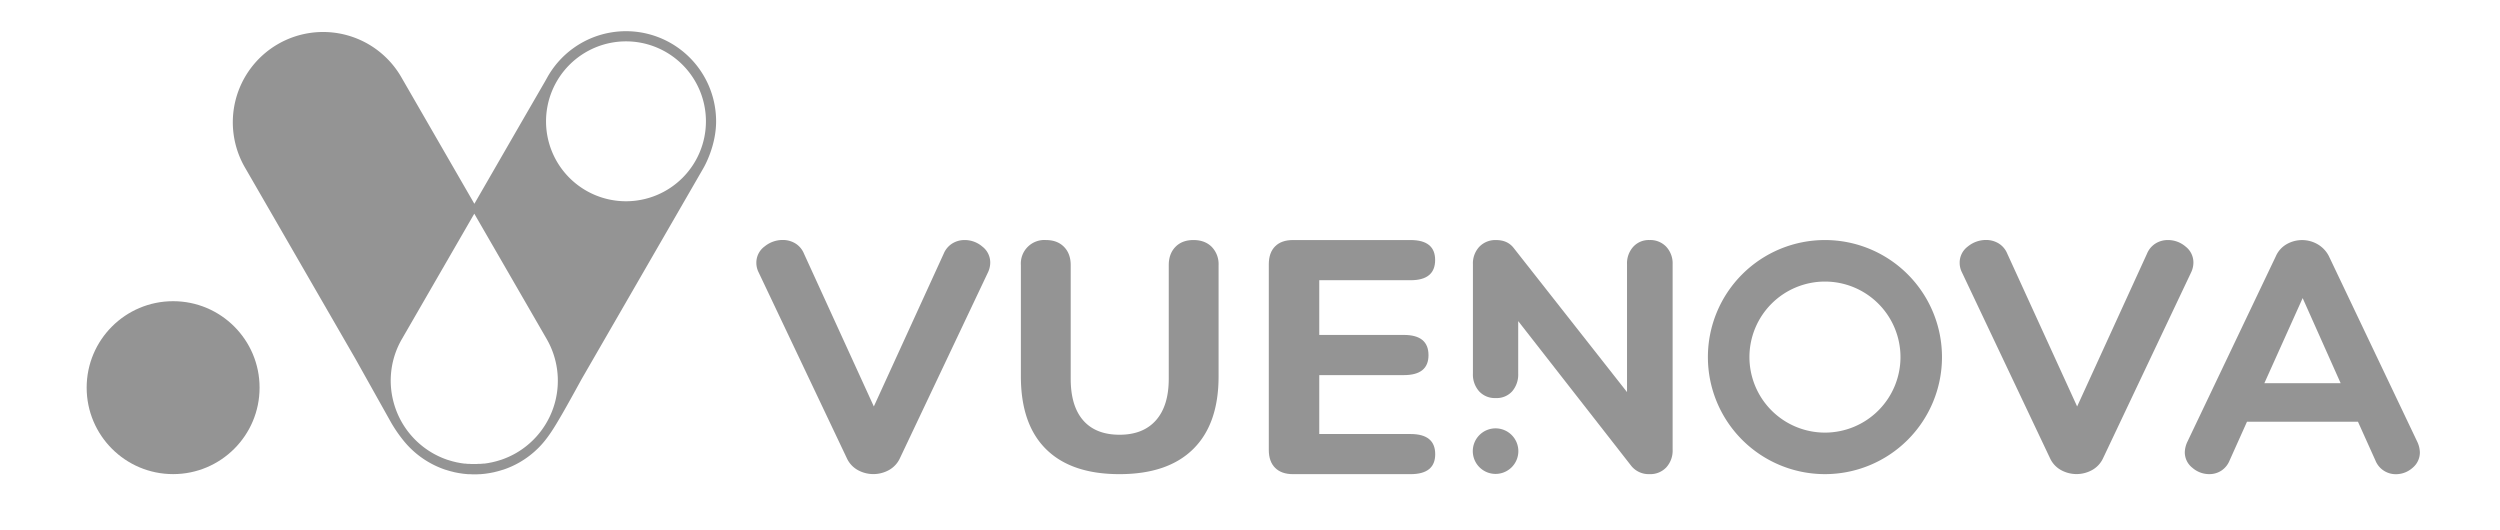
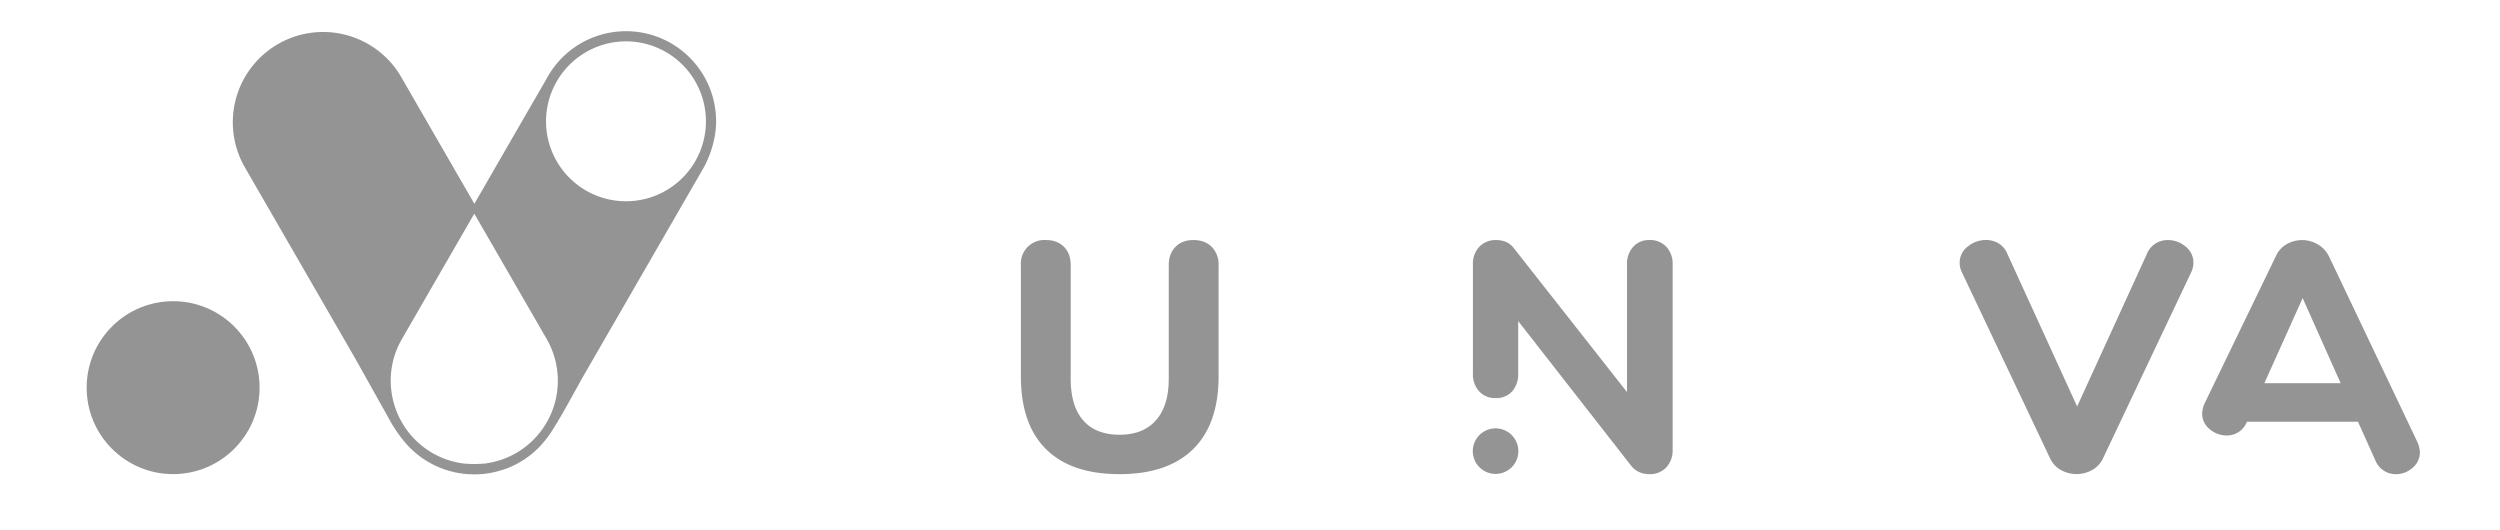
<svg xmlns="http://www.w3.org/2000/svg" id="Calque_1" data-name="Calque 1" viewBox="0 0 1370.88 290.78">
  <circle cx="94.93" cy="212.57" r="47.41" style="fill:#949494" />
  <path d="M392.68,66.52a49.42,49.42,0,0,0-92.81-23.65l-1,1.78L285.5,67.75l-25.38,44L220.37,42.86a49.51,49.51,0,1,0-85.75,49.5l60.32,104.48,19.6,35a76.11,76.11,0,0,0,6.65,9.66,49.76,49.76,0,0,0,14,12h0a50.18,50.18,0,0,0,9.13,4.11l.09,0c.63.21,1.27.39,1.9.58l.57.16c.47.13,1,.25,1.42.36l1,.25,1,.2c.47.09.94.19,1.42.27l.68.1c.57.09,1.14.18,1.71.25l.58.06,1.8.17c.25,0,.5,0,.76,0,.53,0,1.07.07,1.61.08h2.37c.54,0,1.08,0,1.61-.08l.76,0,1.8-.17.58-.06c.57-.07,1.14-.16,1.7-.25l.69-.1c.48-.08.95-.18,1.42-.27l1-.2,1-.25c.48-.11.95-.23,1.43-.36l.56-.16c.64-.19,1.27-.37,1.9-.58l.1,0a47.65,47.65,0,0,0,4.58-1.79,47.5,47.5,0,0,1-4.62,1.81A49.42,49.42,0,0,0,293,247.71c.4-.35.78-.71,1.16-1.07l.43-.4c5.83-5.55,9.86-12.71,13.33-18.63S318.86,208,318.86,208L382.22,98.25l3.4-5.89C386.32,91.16,392.68,80,392.68,66.52ZM343.27,22.68a43.84,43.84,0,1,1-43.85,43.84A43.89,43.89,0,0,1,343.27,22.68ZM274.55,252.22l-.09,0c-.59.2-1.19.38-1.74.54l-.26.07-.27.08c-.35.1-.71.19-1.07.27l-.23.06-.34.08-.6.15-.59.12-.33.06-.25.05-1,.2-.34.05-.29.05c-.49.07-1,.16-1.58.22l-.26,0-.27,0-1.65.15-.38,0-.32,0h-.08c-.49,0-.95.06-1.41.07H259c-.46,0-.92,0-1.41-.07h-.08l-.32,0-.38,0c-.56,0-1.12-.1-1.66-.15l-.26,0-.27,0c-.52-.06-1-.14-1.57-.22l-.29-.05-.34-.05-1.05-.2-.25-.05-.33-.06-.59-.12-.6-.15-.34-.08-.23-.06q-.54-.12-1.08-.27l-.27-.08-.25-.07c-.56-.16-1.16-.34-1.76-.54l-.07,0a45.79,45.79,0,0,1-29.76-31.6,45.47,45.47,0,0,1,4.58-34.77l39.66-68.68,39.67,68.68A45.81,45.81,0,0,1,283,248.43,47,47,0,0,1,274.55,252.22Z" style="fill:#949494" />
-   <path d="M522.19,133.51a12.7,12.7,0,0,1,6.8-1.88,14.76,14.76,0,0,1,9.67,3.58A11,11,0,0,1,543,144a12.68,12.68,0,0,1-1.25,5.37l-48.33,102a14.22,14.22,0,0,1-5.91,6.36,17.61,17.61,0,0,1-17.19,0,14.14,14.14,0,0,1-5.9-6.36L416,149.36a11.53,11.53,0,0,1-1.25-5.19,11,11,0,0,1,4.48-9,15.66,15.66,0,0,1,10-3.58,13.16,13.16,0,0,1,6.89,1.88,11.82,11.82,0,0,1,4.75,5.64l38.3,83.78,38.31-83.78A12,12,0,0,1,522.19,133.51Z" style="fill:#949494" />
  <path d="M573.64,246.33q-13.83-13.65-13.84-39.9V145.38a12.9,12.9,0,0,1,13.75-13.75q6.24,0,9.91,3.75t3.66,10v62.3q0,15,6.87,22.85t19.9,7.86q13,0,20-7.95t7-22.76v-62.3q0-6.24,3.66-10t9.91-3.75c4.16,0,7.5,1.25,10,3.75a13.53,13.53,0,0,1,3.75,10v61.05q0,26.07-13.92,39.81T613.89,260Q587.47,260,573.64,246.33Z" style="fill:#949494" />
-   <path d="M699.21,256.53q-3.47-3.46-3.46-9.83V144.92q0-6.36,3.46-9.83t9.83-3.46h64.45q13.47,0,13.47,10.93,0,11.1-13.47,11.1H723.42v30h46.42q13.49,0,13.48,11.11,0,10.92-13.48,10.92H723.42V238h50.07Q787,238,787,249.06,787,260,773.49,260H709Q702.67,260,699.21,256.53Z" style="fill:#949494" />
  <path d="M1182,133.51a12.67,12.67,0,0,1,6.8-1.88,14.76,14.76,0,0,1,9.67,3.58,11,11,0,0,1,4.29,8.78,12.68,12.68,0,0,1-1.25,5.37l-48.33,102a14.22,14.22,0,0,1-5.91,6.36,17.61,17.61,0,0,1-17.19,0,14.14,14.14,0,0,1-5.9-6.36l-48.34-102a11.53,11.53,0,0,1-1.25-5.19,11,11,0,0,1,4.47-9,15.71,15.71,0,0,1,10-3.58,13.16,13.16,0,0,1,6.89,1.88,11.82,11.82,0,0,1,4.75,5.64l38.3,83.78,38.31-83.78A12,12,0,0,1,1182,133.51Z" style="fill:#949494" />
-   <path d="M1326.94,248a10.9,10.9,0,0,1-4,8.53,13.74,13.74,0,0,1-9.25,3.5,12.09,12.09,0,0,1-6.46-1.89,11.94,11.94,0,0,1-4.67-5.65L1293,231.26h-60.86l-9.51,21.19a12.07,12.07,0,0,1-4.58,5.65,11.92,11.92,0,0,1-6.55,1.89,14.05,14.05,0,0,1-9.33-3.5,10.78,10.78,0,0,1-4.13-8.53,14.39,14.39,0,0,1,1.43-5.75L1248,140.43a14.06,14.06,0,0,1,5.93-6.55,17,17,0,0,1,17,.09,15.83,15.83,0,0,1,6.1,6.46l48.47,101.78A14.42,14.42,0,0,1,1326.94,248Zm-85.27-37.88h41.83l-20.83-46.67Z" style="fill:#949494" />
-   <path d="M1000.71,131.63a64.18,64.18,0,1,0,64.18,64.18A64.18,64.18,0,0,0,1000.71,131.63Zm0,105.59a41.41,41.41,0,1,1,41.42-41.41A41.41,41.41,0,0,1,1000.71,237.22Z" style="fill:#949494" />
+   <path d="M1326.94,248a10.9,10.9,0,0,1-4,8.53,13.74,13.74,0,0,1-9.25,3.5,12.09,12.09,0,0,1-6.46-1.89,11.94,11.94,0,0,1-4.67-5.65L1293,231.26h-60.86a12.07,12.07,0,0,1-4.58,5.65,11.92,11.92,0,0,1-6.55,1.89,14.05,14.05,0,0,1-9.33-3.5,10.78,10.78,0,0,1-4.13-8.53,14.39,14.39,0,0,1,1.43-5.75L1248,140.43a14.06,14.06,0,0,1,5.93-6.55,17,17,0,0,1,17,.09,15.83,15.83,0,0,1,6.1,6.46l48.47,101.78A14.42,14.42,0,0,1,1326.94,248Zm-85.27-37.88h41.83l-20.83-46.67Z" style="fill:#949494" />
  <path d="M904.49,131.63a11.46,11.46,0,0,0-8.88,3.67,13.5,13.5,0,0,0-3.43,9.56V215l-62.07-78.92c-2.3-3-5.49-4.44-9.75-4.44a12.15,12.15,0,0,0-9.17,3.67,13.35,13.35,0,0,0-3.51,9.56v60a13.75,13.75,0,0,0,3.43,9.74,11.65,11.65,0,0,0,9.06,3.66,11.42,11.42,0,0,0,9-3.65,14.07,14.07,0,0,0,3.34-9.75V176.07l62.07,79.49a12.27,12.27,0,0,0,9.93,4.43,12,12,0,0,0,9.17-3.67,13.6,13.6,0,0,0,3.51-9.74V144.86a13.37,13.37,0,0,0-3.51-9.56A12,12,0,0,0,904.49,131.63Z" style="fill:#949494" />
  <path d="M820.1,234.89a12.49,12.49,0,1,0,12.49,12.49A12.51,12.51,0,0,0,820.1,234.89Z" style="fill:#949494" />
</svg>